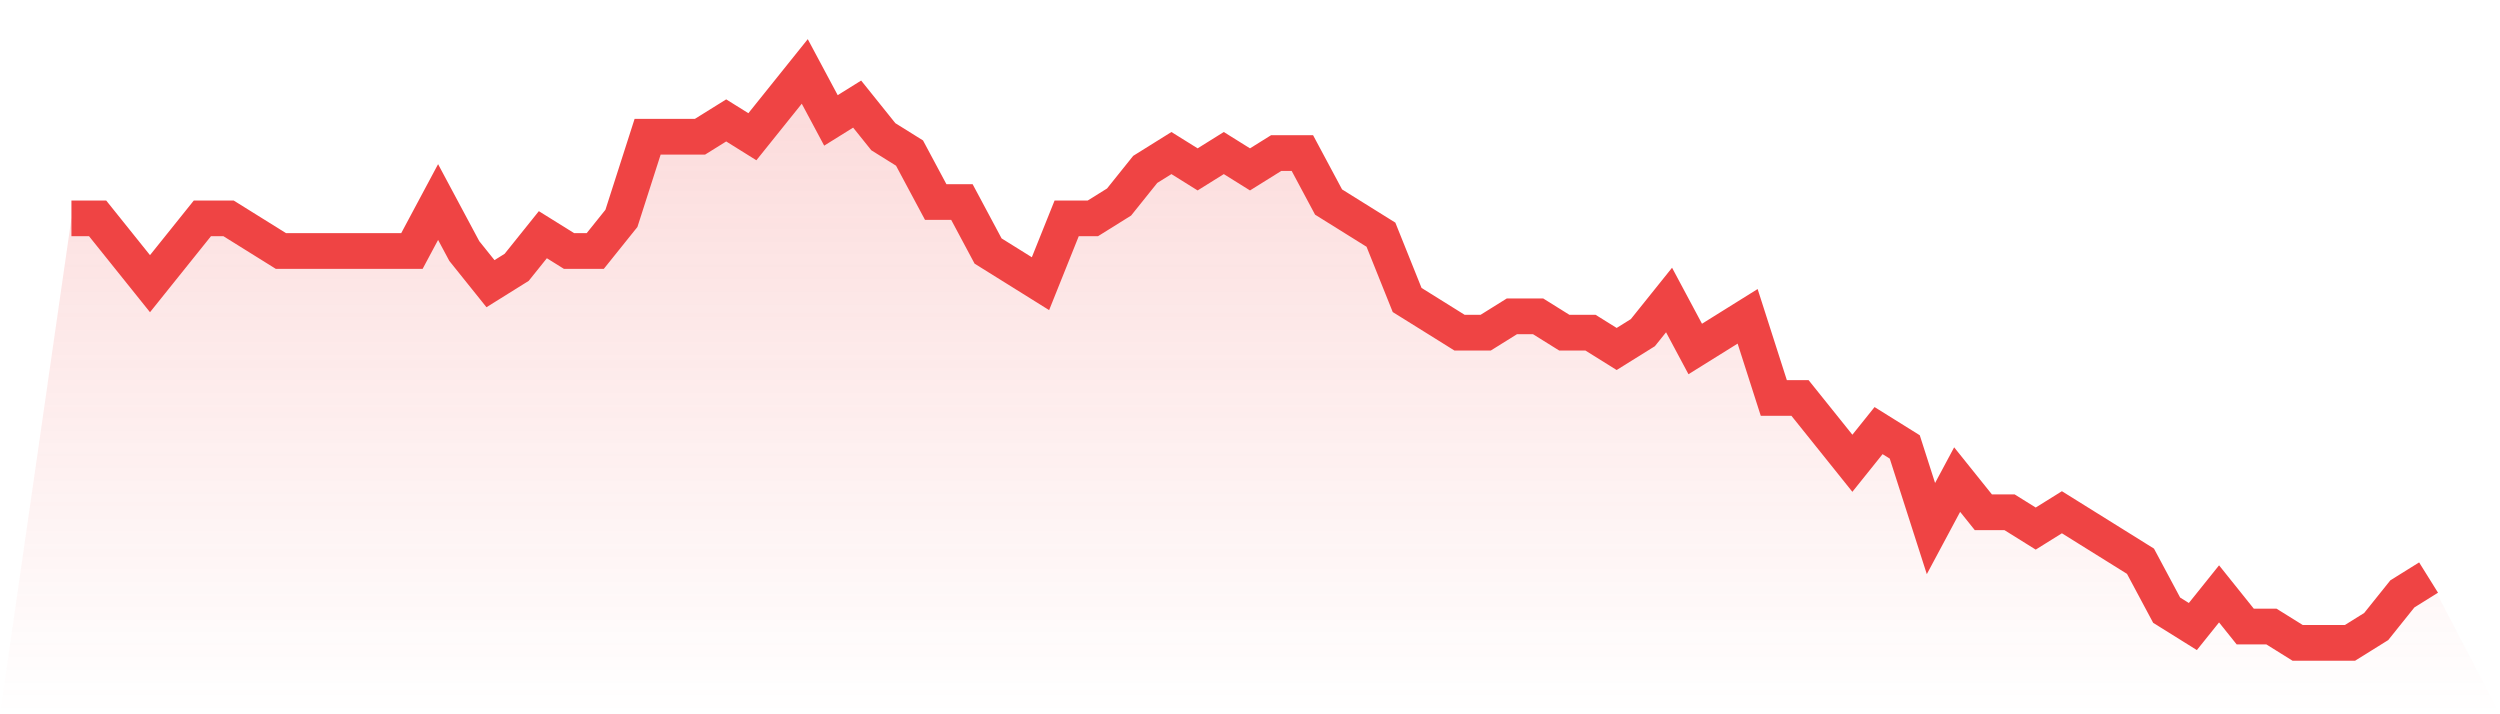
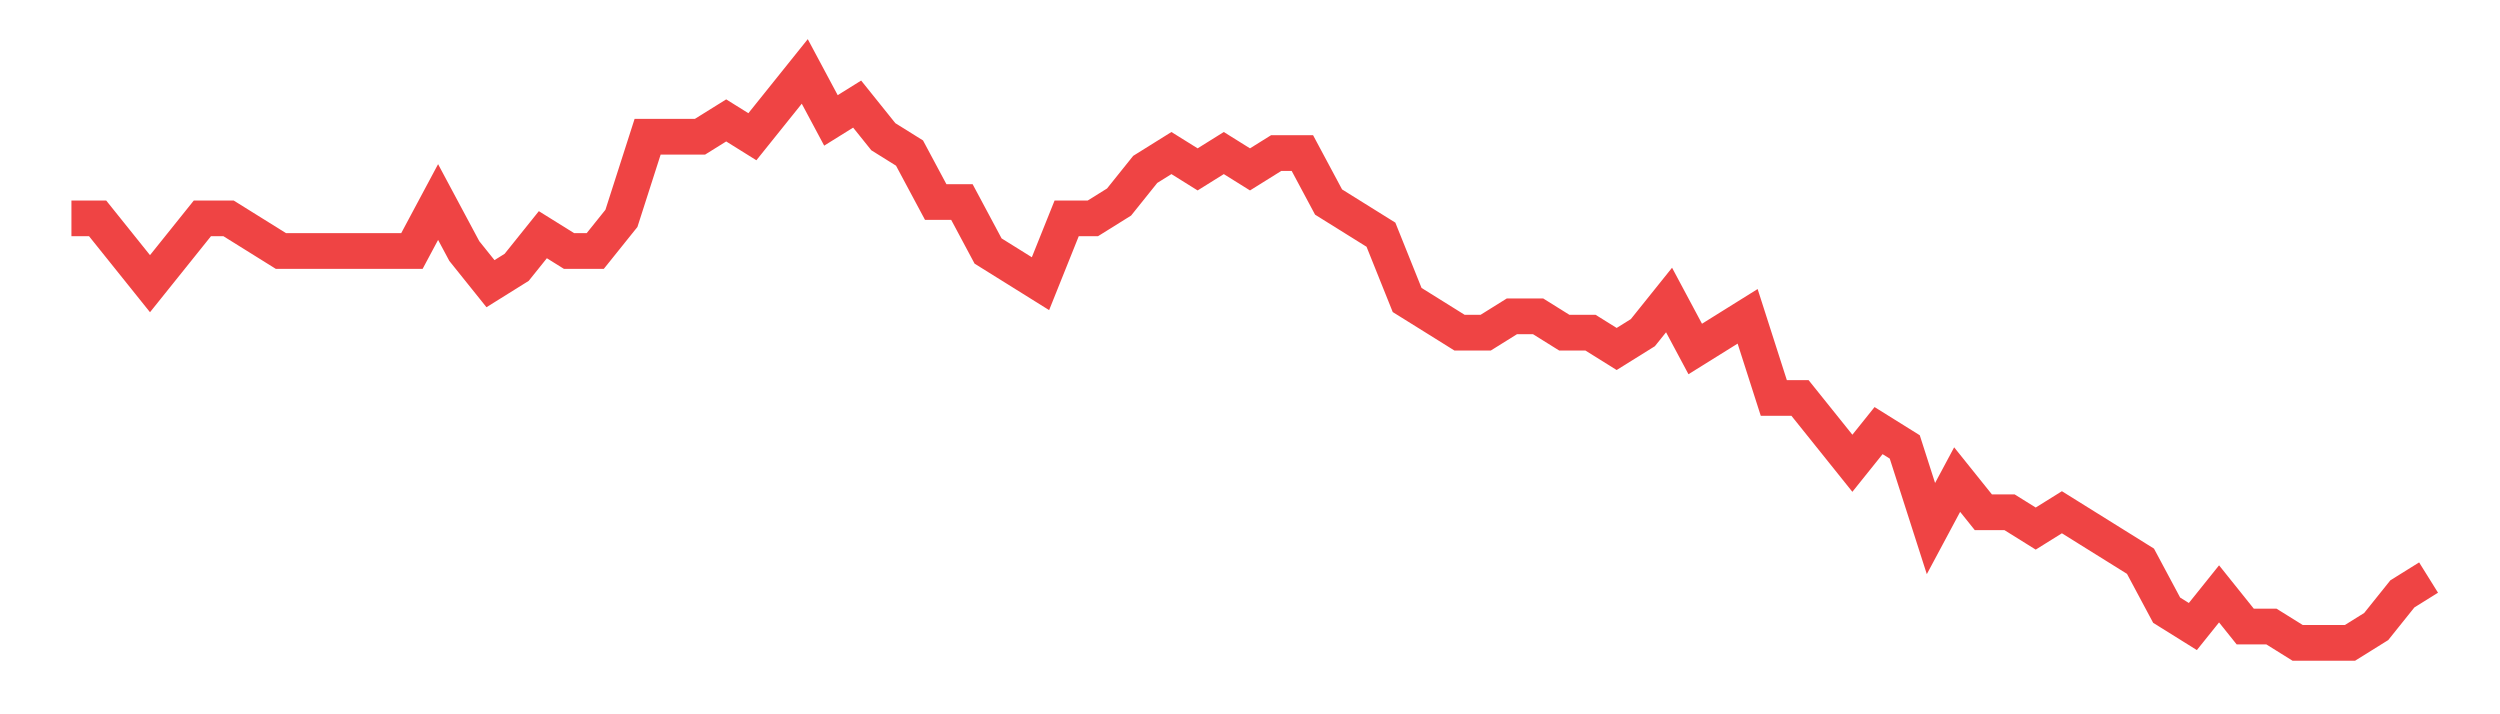
<svg xmlns="http://www.w3.org/2000/svg" viewBox="0 0 140 40">
  <defs>
    <linearGradient id="gradient" x1="0" x2="0" y1="0" y2="1">
      <stop offset="0%" stop-color="#ef4444" stop-opacity="0.2" />
      <stop offset="100%" stop-color="#ef4444" stop-opacity="0" />
    </linearGradient>
  </defs>
-   <path d="M4,12.229 L4,12.229 L5.467,12.229 L6.933,14.057 L8.4,15.886 L9.867,14.057 L11.333,12.229 L12.8,12.229 L14.267,13.143 L15.733,14.057 L17.2,14.057 L18.667,14.057 L20.133,14.057 L21.6,14.057 L23.067,14.057 L24.533,11.314 L26,14.057 L27.467,15.886 L28.933,14.971 L30.4,13.143 L31.867,14.057 L33.333,14.057 L34.8,12.229 L36.267,7.657 L37.733,7.657 L39.2,7.657 L40.667,6.743 L42.133,7.657 L43.6,5.829 L45.067,4 L46.533,6.743 L48,5.829 L49.467,7.657 L50.933,8.571 L52.4,11.314 L53.867,11.314 L55.333,14.057 L56.8,14.971 L58.267,15.886 L59.733,12.229 L61.2,12.229 L62.667,11.314 L64.133,9.486 L65.6,8.571 L67.067,9.486 L68.533,8.571 L70,9.486 L71.467,8.571 L72.933,8.571 L74.4,11.314 L75.867,12.229 L77.333,13.143 L78.8,16.8 L80.267,17.714 L81.733,18.629 L83.2,18.629 L84.667,17.714 L86.133,17.714 L87.6,18.629 L89.067,18.629 L90.533,19.543 L92,18.629 L93.467,16.8 L94.933,19.543 L96.4,18.629 L97.867,17.714 L99.333,22.286 L100.8,22.286 L102.267,24.114 L103.733,25.943 L105.2,24.114 L106.667,25.029 L108.133,29.6 L109.6,26.857 L111.067,28.686 L112.533,28.686 L114,29.6 L115.467,28.686 L116.933,29.6 L118.4,30.514 L119.867,31.429 L121.333,34.171 L122.8,35.086 L124.267,33.257 L125.733,35.086 L127.2,35.086 L128.667,36 L130.133,36 L131.6,36 L133.067,35.086 L134.533,33.257 L136,32.343 L140,40 L0,40 z" fill="url(#gradient)" />
  <path d="M4,12.229 L4,12.229 L5.467,12.229 L6.933,14.057 L8.4,15.886 L9.867,14.057 L11.333,12.229 L12.8,12.229 L14.267,13.143 L15.733,14.057 L17.2,14.057 L18.667,14.057 L20.133,14.057 L21.6,14.057 L23.067,14.057 L24.533,11.314 L26,14.057 L27.467,15.886 L28.933,14.971 L30.4,13.143 L31.867,14.057 L33.333,14.057 L34.8,12.229 L36.267,7.657 L37.733,7.657 L39.2,7.657 L40.667,6.743 L42.133,7.657 L43.6,5.829 L45.067,4 L46.533,6.743 L48,5.829 L49.467,7.657 L50.933,8.571 L52.4,11.314 L53.867,11.314 L55.333,14.057 L56.8,14.971 L58.267,15.886 L59.733,12.229 L61.2,12.229 L62.667,11.314 L64.133,9.486 L65.6,8.571 L67.067,9.486 L68.533,8.571 L70,9.486 L71.467,8.571 L72.933,8.571 L74.4,11.314 L75.867,12.229 L77.333,13.143 L78.8,16.8 L80.267,17.714 L81.733,18.629 L83.2,18.629 L84.667,17.714 L86.133,17.714 L87.6,18.629 L89.067,18.629 L90.533,19.543 L92,18.629 L93.467,16.8 L94.933,19.543 L96.4,18.629 L97.867,17.714 L99.333,22.286 L100.8,22.286 L102.267,24.114 L103.733,25.943 L105.2,24.114 L106.667,25.029 L108.133,29.6 L109.6,26.857 L111.067,28.686 L112.533,28.686 L114,29.6 L115.467,28.686 L116.933,29.6 L118.4,30.514 L119.867,31.429 L121.333,34.171 L122.8,35.086 L124.267,33.257 L125.733,35.086 L127.2,35.086 L128.667,36 L130.133,36 L131.6,36 L133.067,35.086 L134.533,33.257 L136,32.343" fill="none" stroke="#ef4444" stroke-width="2" />
</svg>